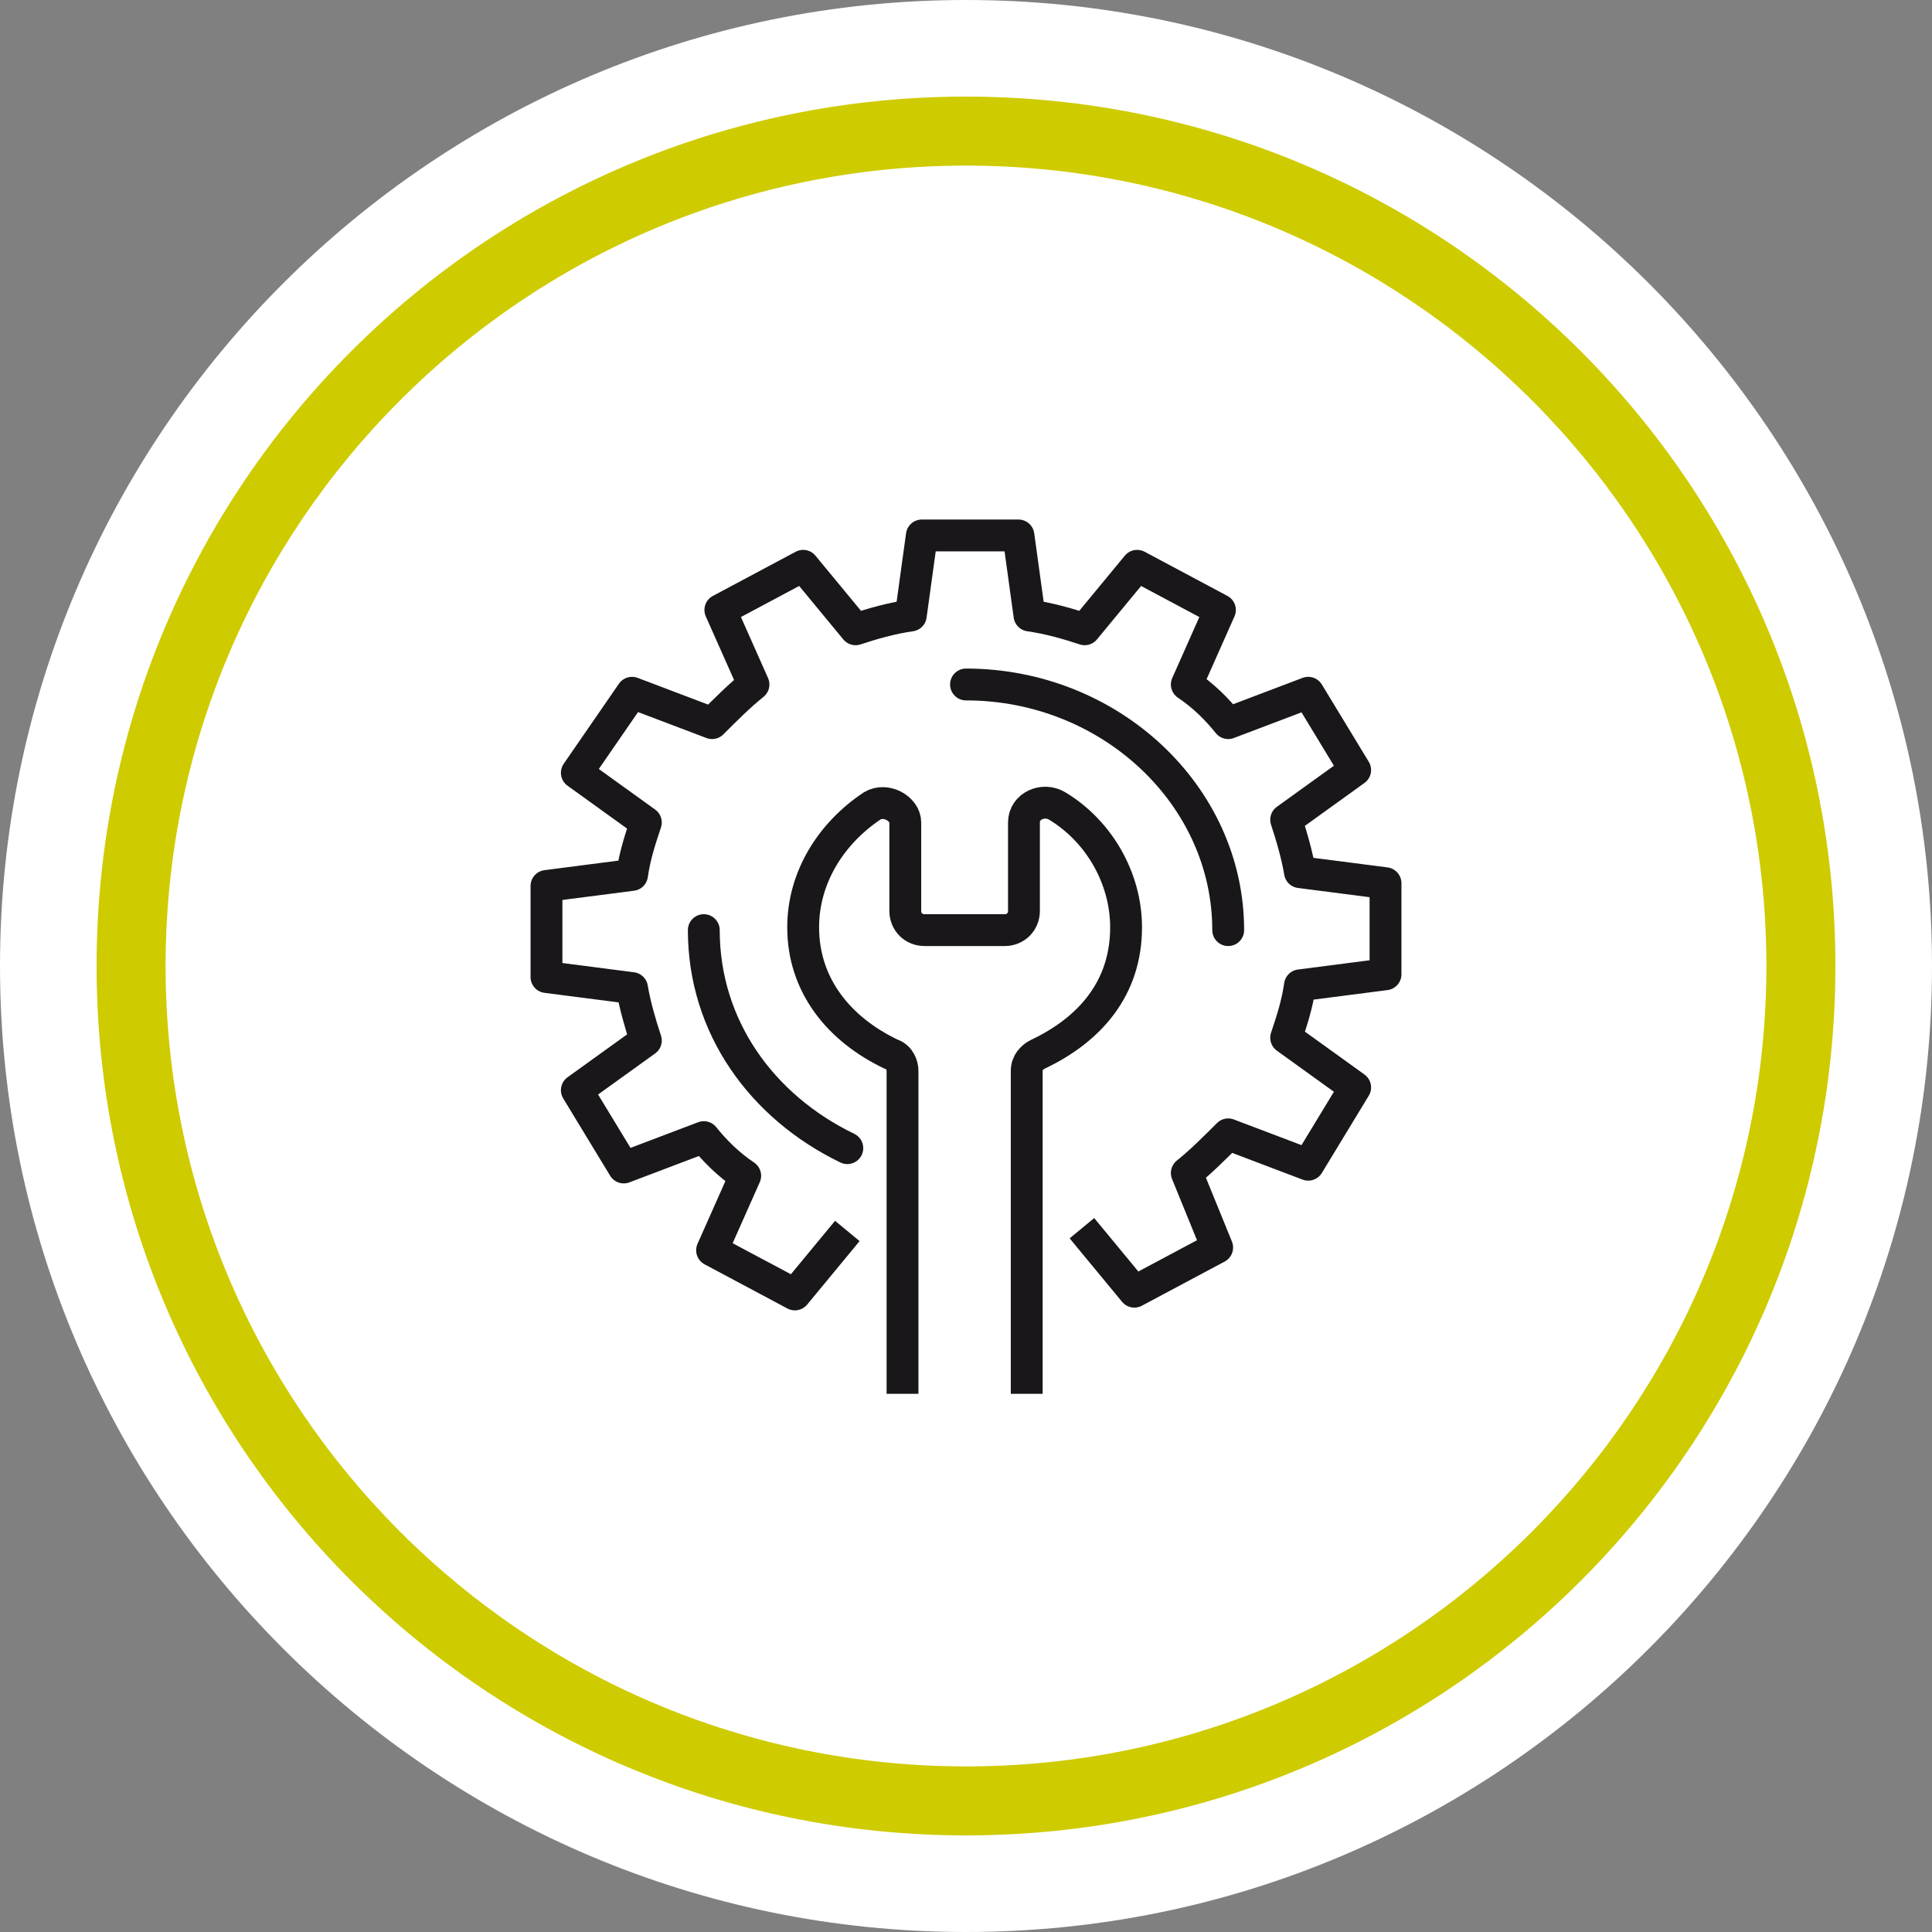
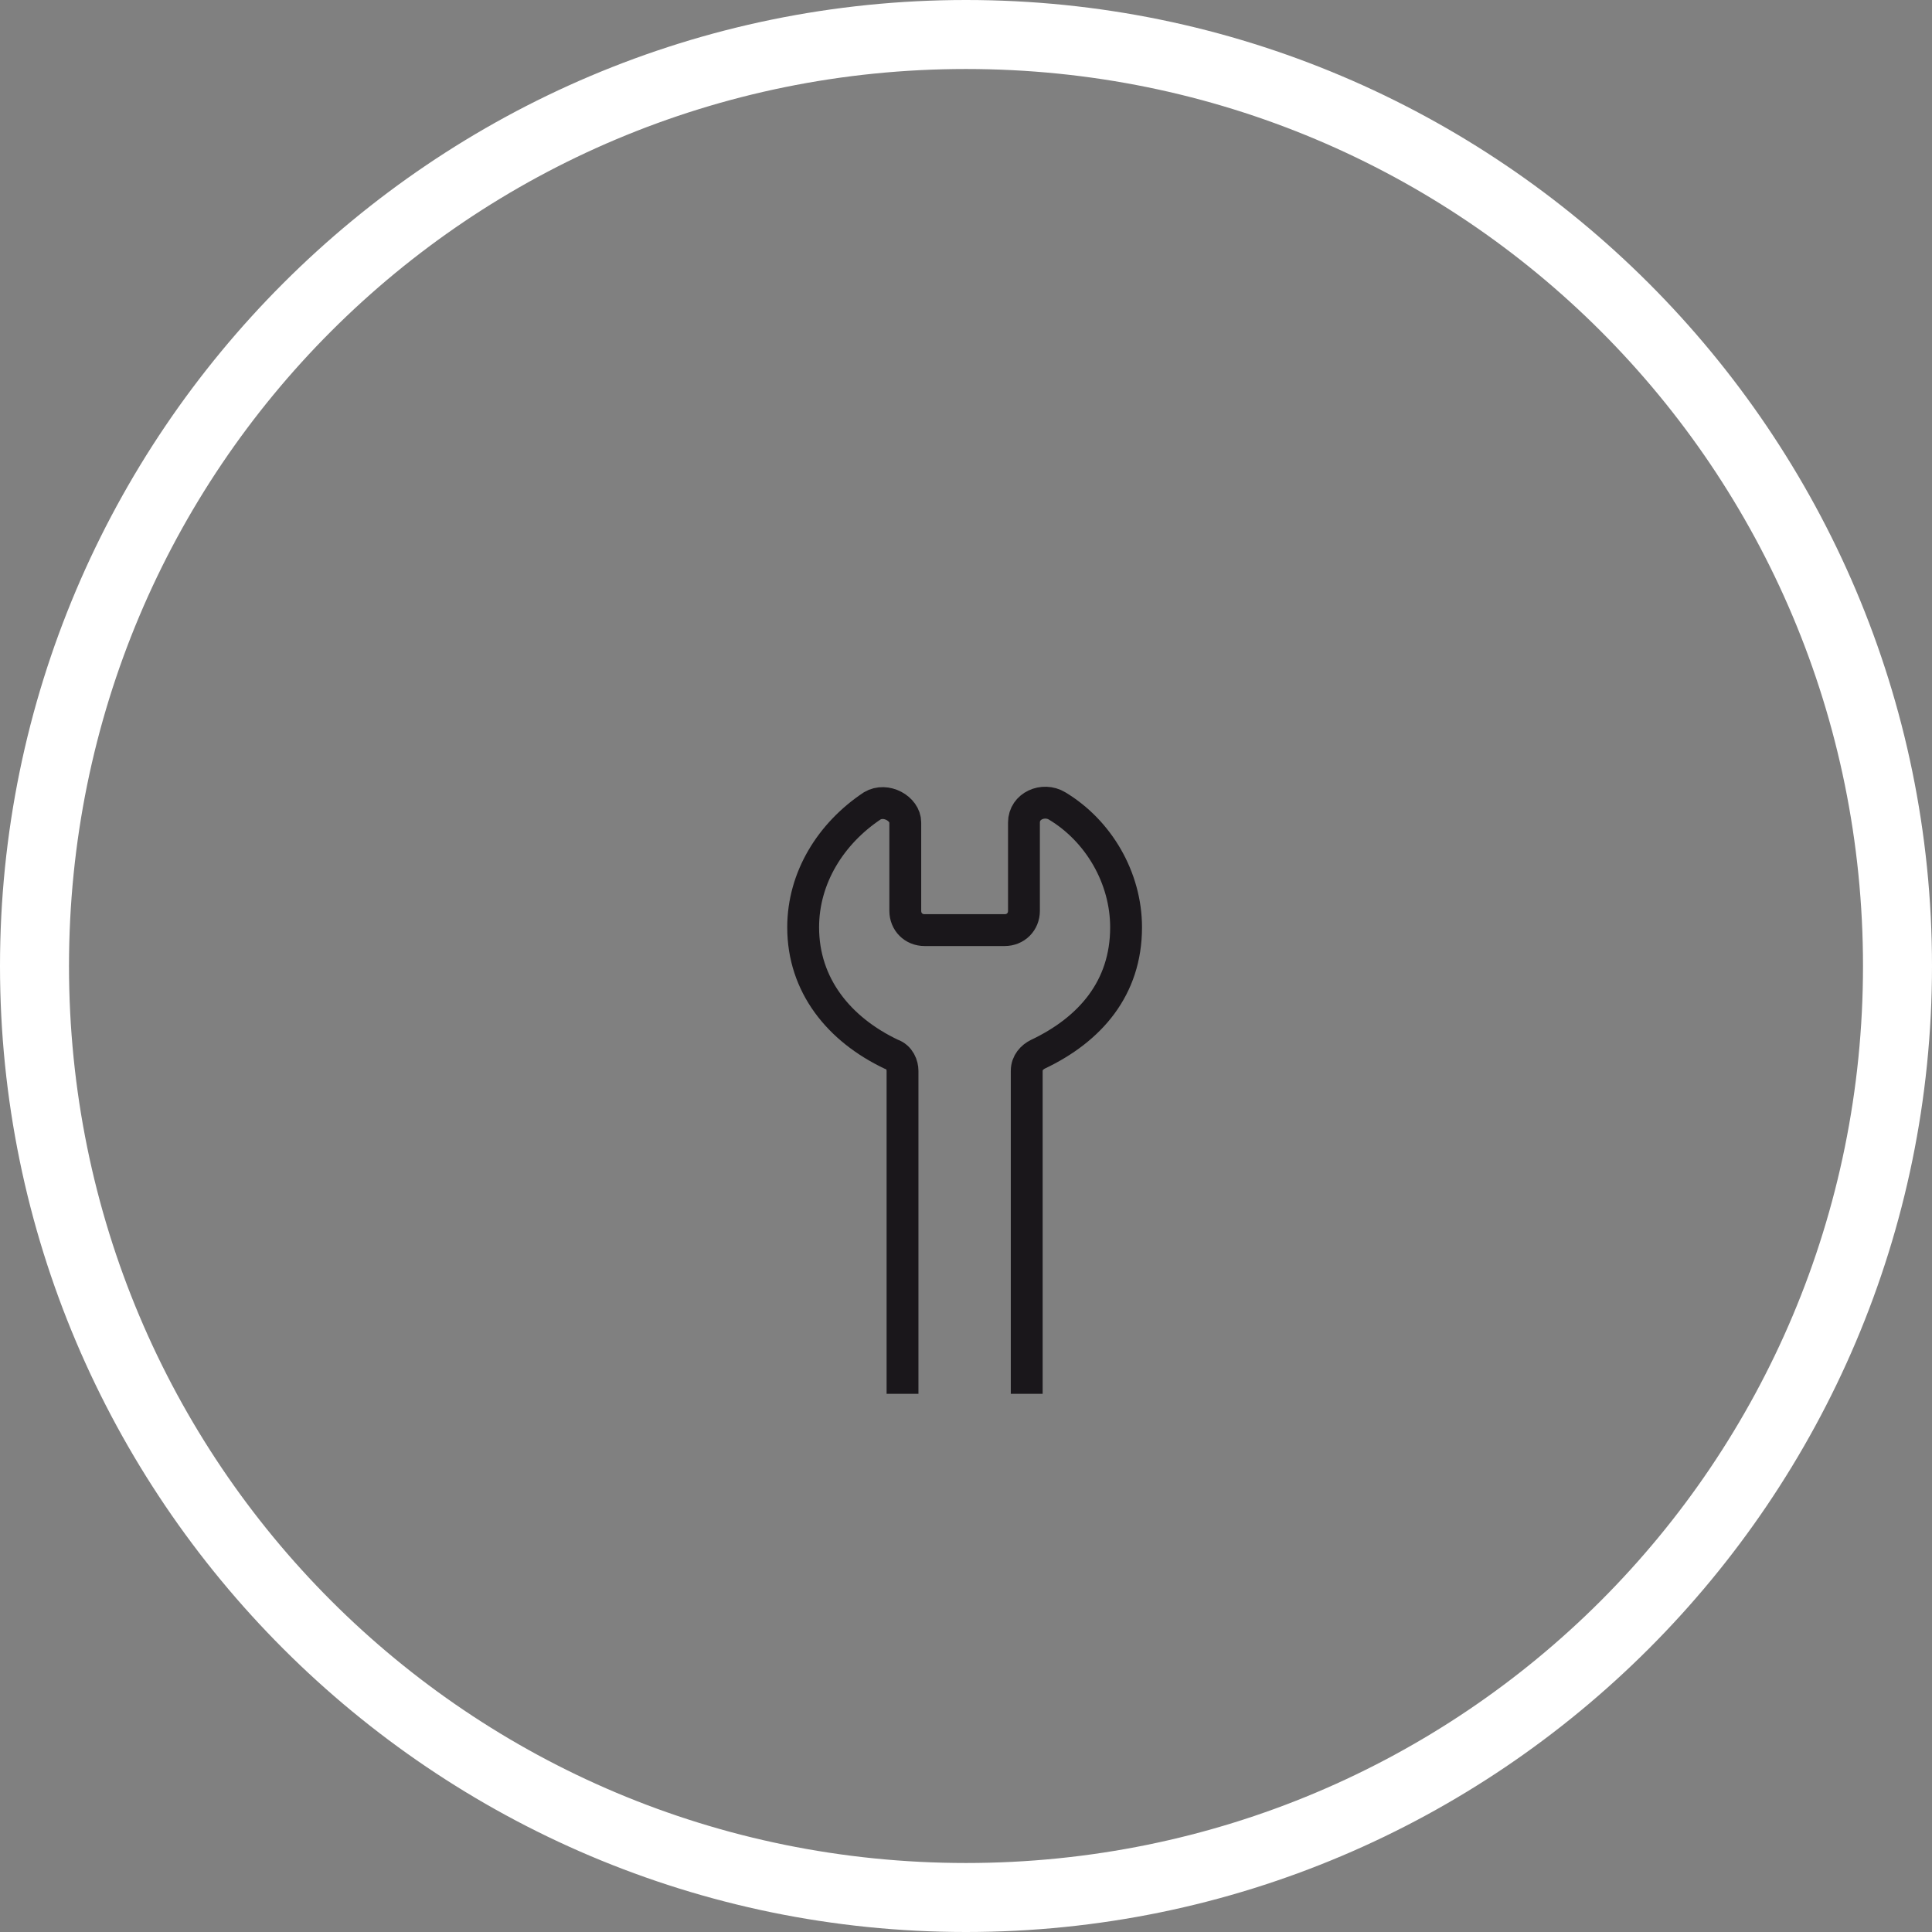
<svg xmlns="http://www.w3.org/2000/svg" version="1.1" id="b31cb2d7-e658-4d34-8a46-28b8b2488d2c" x="0px" y="0px" viewBox="0 0 70 70" style="enable-background:new 0 0 70 70;" xml:space="preserve">
  <rect x="0" y="0" width="70" height="70" fill="#808080" stroke="none" />
  <style type="text/css">
	.st0{fill:#FFFFFF;}
	.st1{fill:#CECB00;}
	.st2{fill:none;stroke:#1A171B;stroke-width:1.154;stroke-linejoin:round;stroke-miterlimit:10;}
	.st3{fill:none;stroke:#1A171B;stroke-width:1.154;stroke-linecap:round;stroke-linejoin:round;stroke-miterlimit:10;}
</style>
-   <path class="st0" d="M35,68.8c18.7,0,33.8-15.1,33.8-33.8S53.7,1.2,35,1.2S1.2,16.3,1.2,35l0,0C1.3,53.6,16.4,68.7,35,68.8" />
  <path class="st0" d="M35,70C15.7,70,0,54.3,0,35S15.7,0,35,0s35,15.7,35,35S54.3,70,35,70z M35,2.5C17,2.5,2.5,17,2.5,35  S17,67.5,35,67.5S67.5,53,67.5,35l0,0C67.5,17,53,2.5,35,2.5z" />
-   <path class="st1" d="M35,66.5C17.6,66.5,3.5,52.4,3.5,35S17.6,3.5,35,3.5S66.5,17.6,66.5,35S52.4,66.5,35,66.5z M35,6  C19,6,6,19,6,35s13,29,29,29s29-13,29-29S51,6,35,6z" />
  <g>
    <g>
-       <path class="st2" d="M39.2,44.5l1.9,2.3l3-1.6L43,42.5c0.5-0.4,1-0.9,1.5-1.4l2.9,1.1l1.7-2.8l-2.5-1.8c0.2-0.6,0.4-1.2,0.5-1.9    l3.1-0.4v-3.3l-3.1-0.4c-0.1-0.6-0.3-1.3-0.5-1.9l2.5-1.8l-1.7-2.8l-2.9,1.1c-0.4-0.5-0.9-1-1.5-1.4l1.2-2.7l-3-1.6l-1.9,2.3    c-0.6-0.2-1.3-0.4-2-0.5l-0.4-2.9h-3.5l-0.4,2.9c-0.7,0.1-1.4,0.3-2,0.5l-1.9-2.3l-3,1.6l1.2,2.7c-0.5,0.4-1,0.9-1.5,1.4l-2.9-1.1    L20.9,28l2.5,1.8c-0.2,0.6-0.4,1.2-0.5,1.9l-3.1,0.4v3.3l3.1,0.4c0.1,0.6,0.3,1.3,0.5,1.9l-2.5,1.8l1.7,2.8l2.9-1.1    c0.4,0.5,0.9,1,1.5,1.4l-1.2,2.7l3,1.6l1.9-2.3" />
-       <path class="st3" d="M30.7,41.6c-3.1-1.5-5.2-4.4-5.2-7.9 M35,24.8c5.2,0,9.5,4,9.5,8.9" />
      <path class="st2" d="M37.2,50.5V38.8c0-0.3,0.2-0.5,0.4-0.6c1.9-0.9,3.2-2.4,3.2-4.6c0-1.8-1-3.5-2.5-4.4c-0.5-0.3-1.2,0-1.2,0.6    l0,3.2c0,0.4-0.3,0.7-0.7,0.7h-2.9c-0.4,0-0.7-0.3-0.7-0.7v-3.2c0-0.5-0.7-0.9-1.2-0.6c-1.5,1-2.5,2.6-2.5,4.4    c0,2.1,1.3,3.7,3.2,4.6c0.3,0.1,0.4,0.4,0.4,0.6v11.7" />
    </g>
  </g>
</svg>